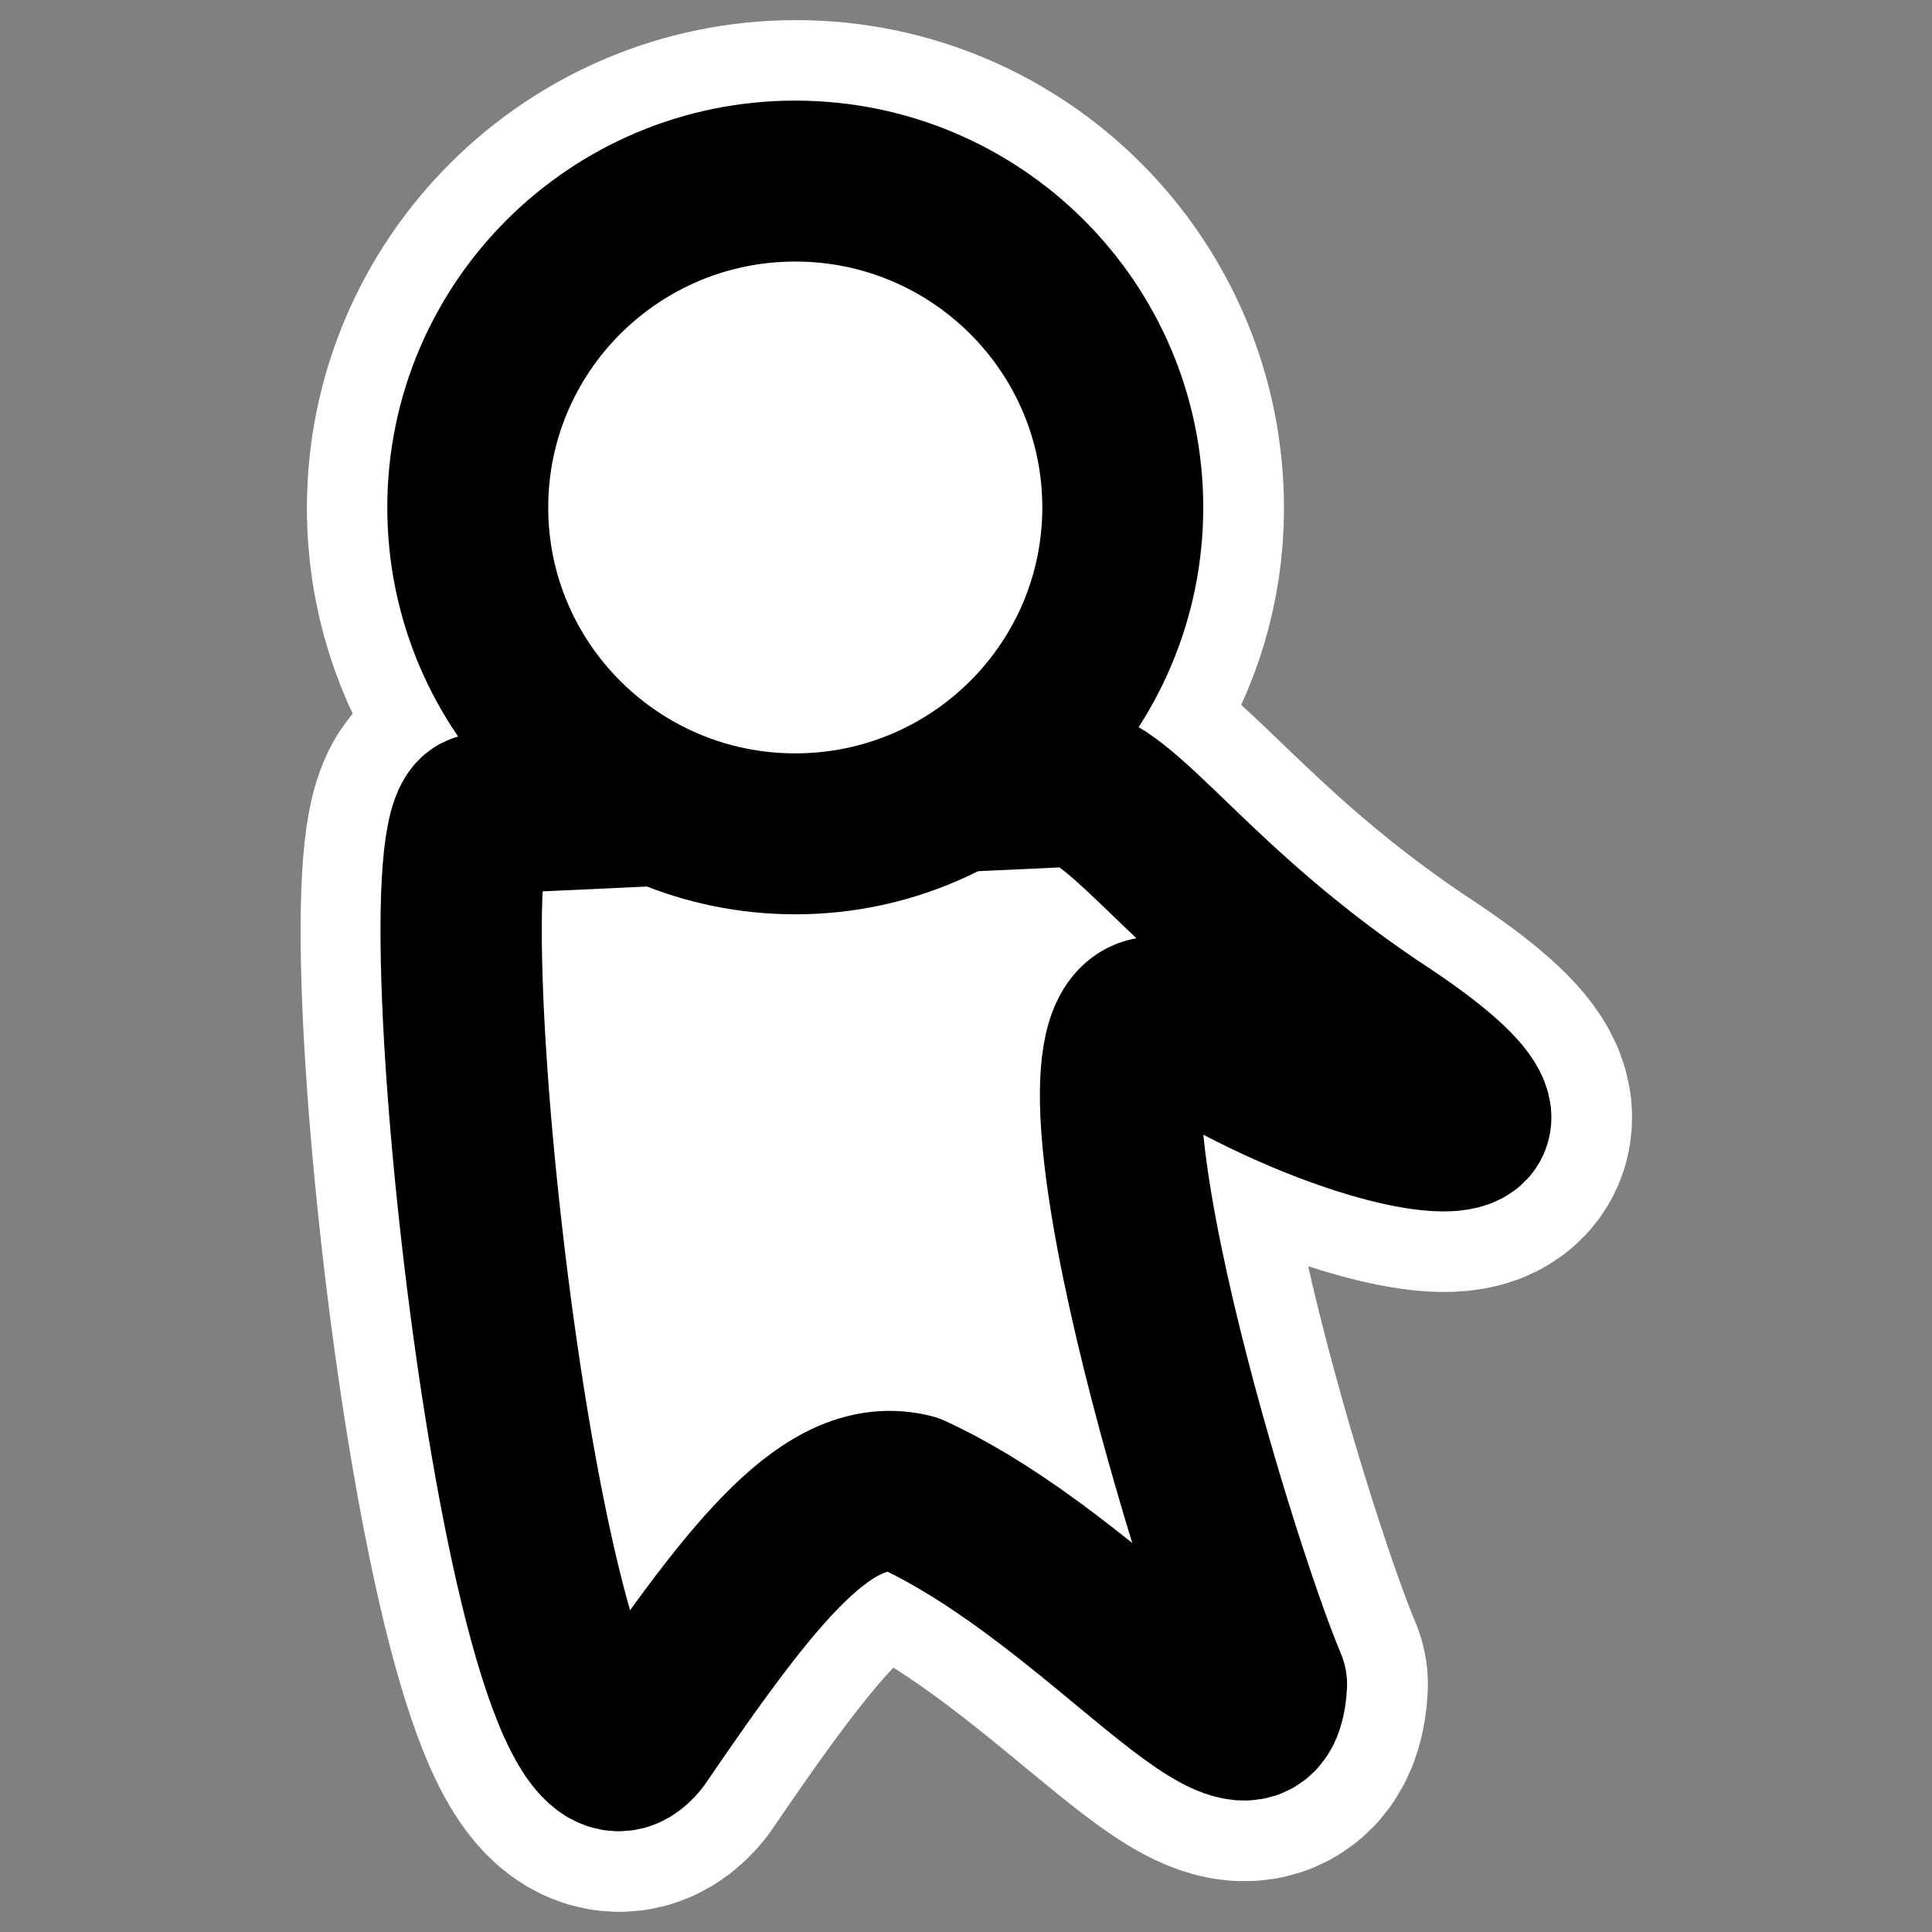
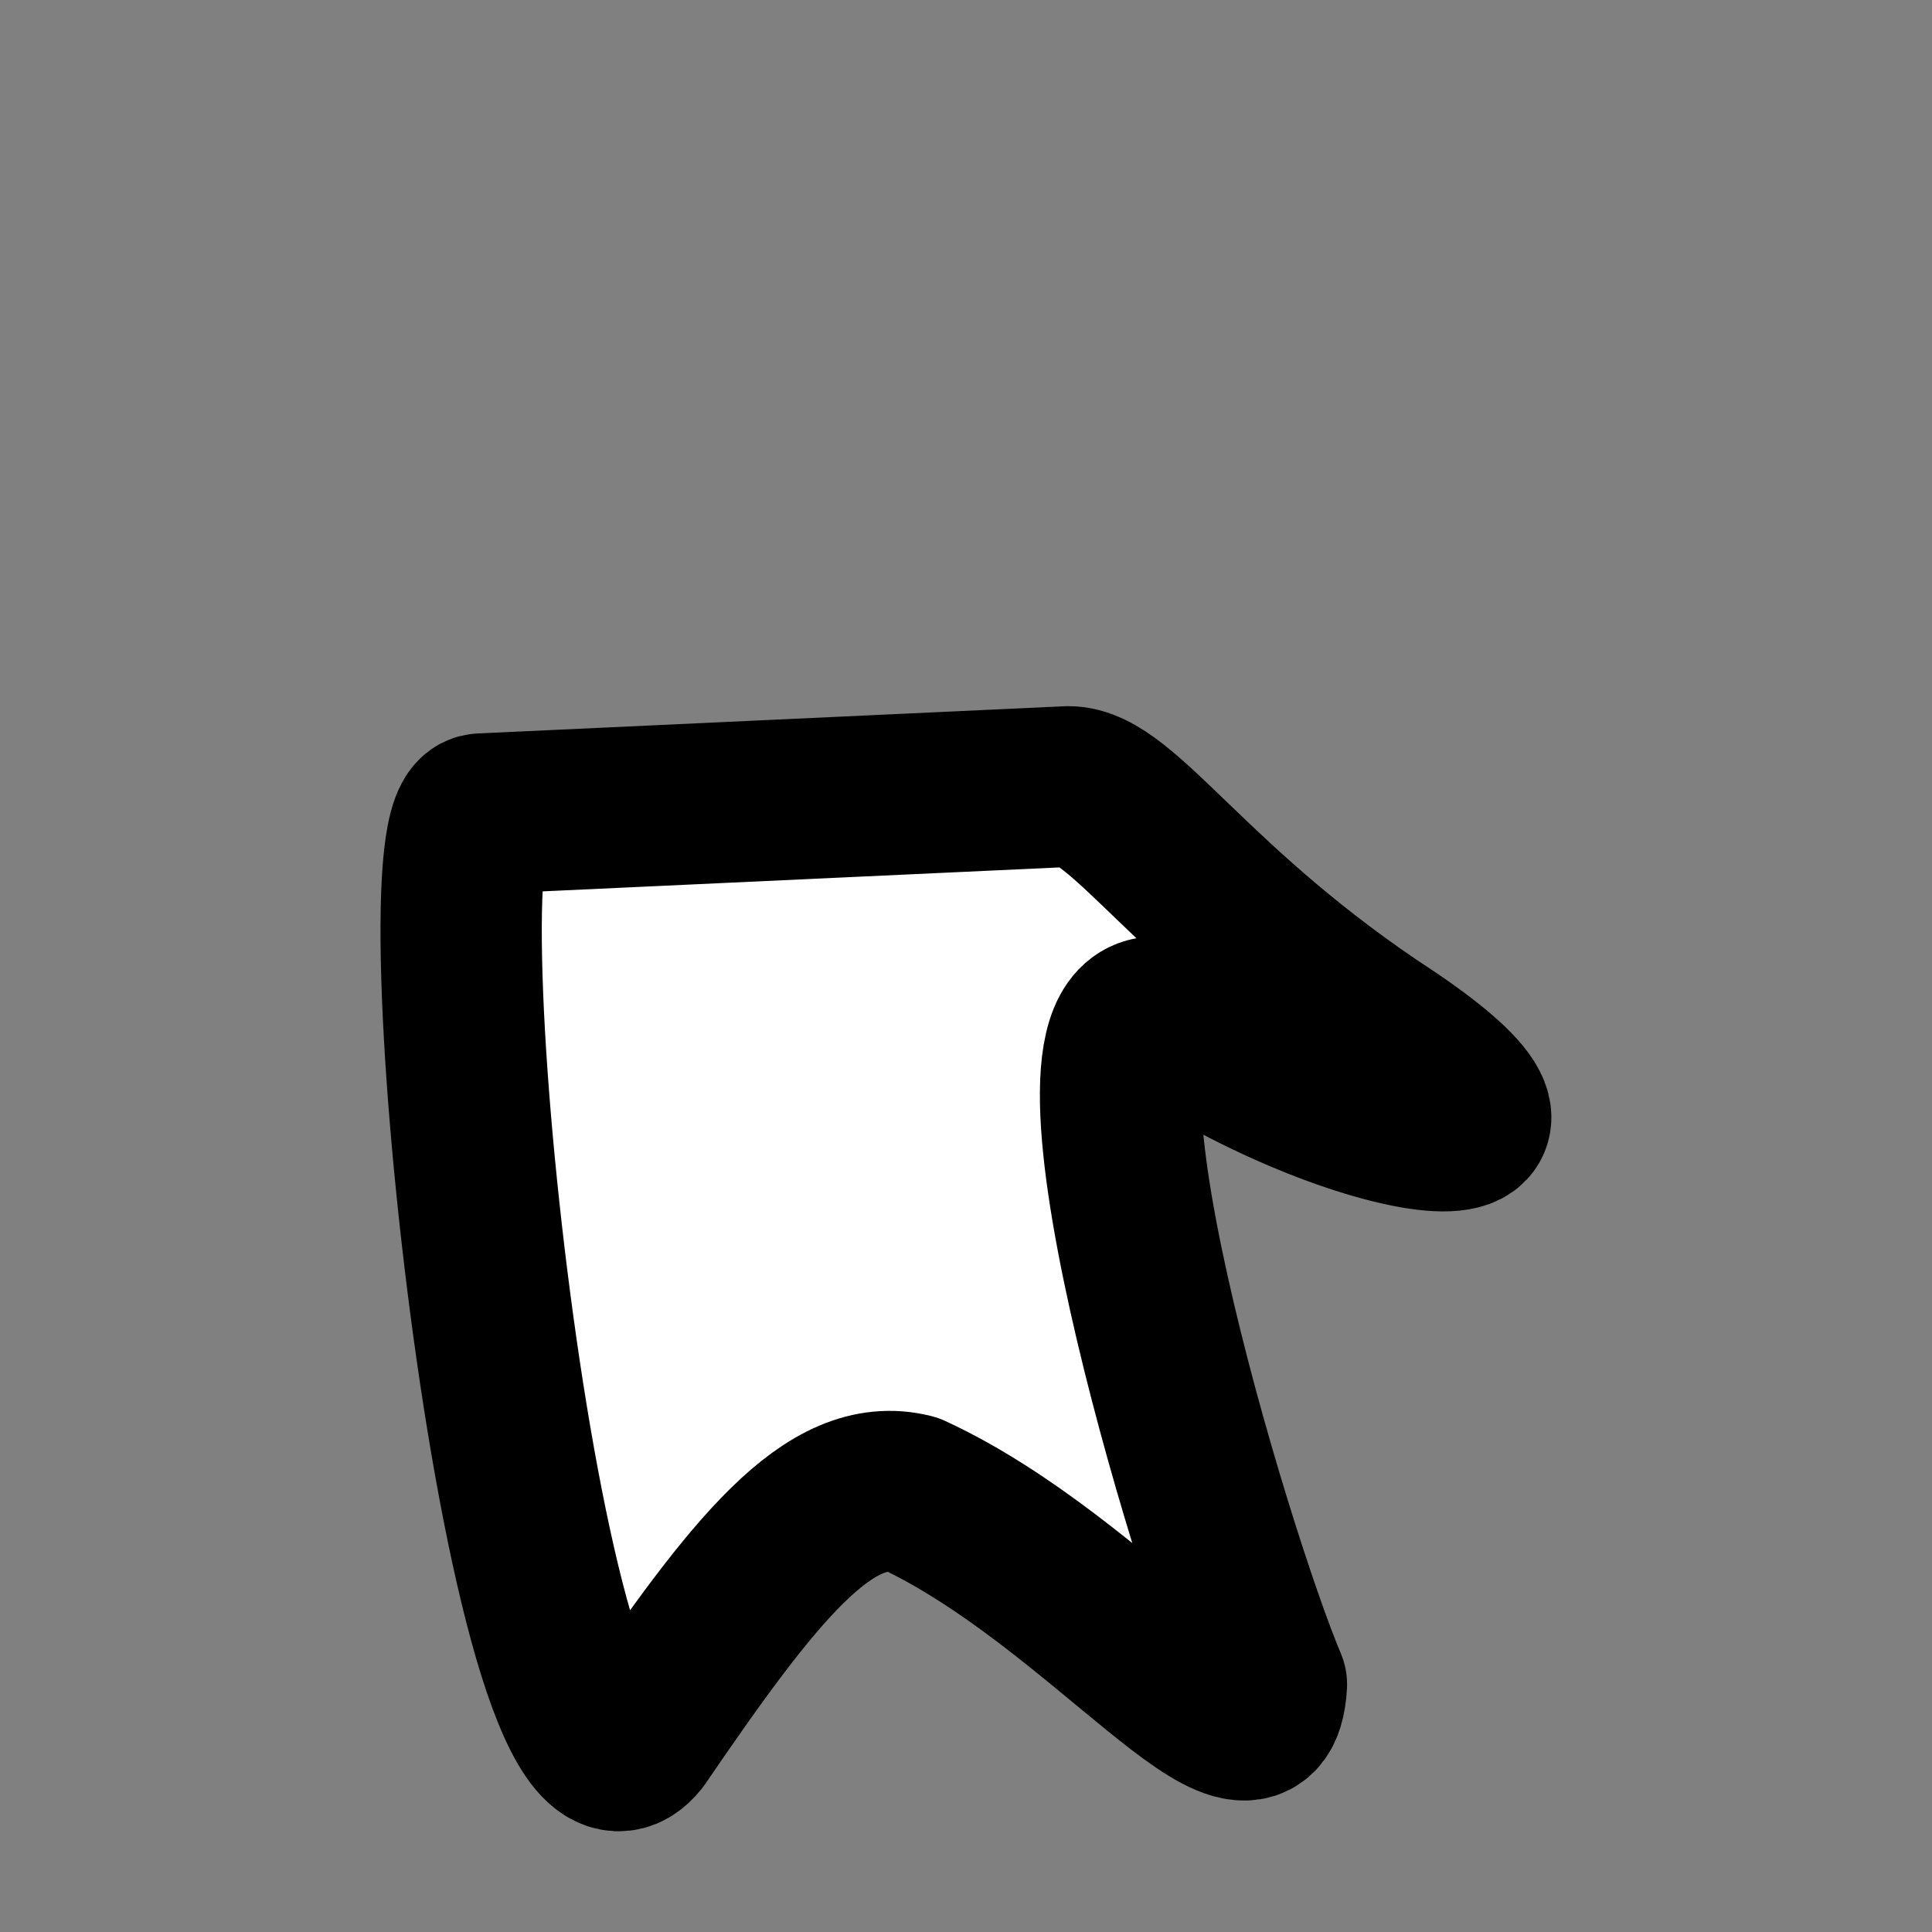
<svg xmlns="http://www.w3.org/2000/svg" xmlns:ns1="http://sodipodi.sourceforge.net/DTD/sodipodi-0.dtd" xmlns:ns2="http://www.inkscape.org/namespaces/inkscape" id="svg1" ns1:docname="gaim.svg" viewBox="0 0 60 60" ns1:version="0.32" _SVGFile__filename="oldscale/apps/gaim.svg" version="1.0" y="0" x="0" ns2:version="0.40" ns1:docbase="/home/danny/work/flat/SVG/mono/scalable/apps">
  <rect x="0" y="0" width="60" height="60" fill="#808080" stroke="none" />
  <ns1:namedview id="base" bordercolor="#666666" ns2:pageshadow="2" ns2:window-y="0" pagecolor="#ffffff" ns2:window-height="699" ns2:zoom="5.6774021" ns2:window-x="0" borderopacity="1.0" ns2:current-layer="svg1" ns2:cx="33.477600" ns2:cy="28.517955" ns2:window-width="1024" ns2:pageopacity="0.0" />
-   <path id="path1733" style="stroke-linejoin:round;stroke:#ffffff;stroke-linecap:round;stroke-width:10;fill:none" d="m24.719 5.625c-5.617 0-10.188 4.559-10.188 10.156 0 4.148 2.512 7.68 6.094 9.25l-5.656 0.25c-2.12 0 1.483 32.944 4.875 28.719 3.603-5.281 5.925-8.227 8.468-7.594 5.936 2.746 10.82 9.709 11.032 5.906-1.696-4.013-7.003-21.563-3.188-20.718 5.935 4.013 13.571 5.092 7 0.656-6.147-4.014-8.273-7.812-9.968-7.812l-3.813 0.187c3.228-1.7 5.5-4.954 5.5-8.844 0-5.597-4.54-10.156-10.156-10.156z" />
  <g id="g1727" transform="matrix(1.068 0 0 1.068 -2.051 -2.051)">
-     <path id="path1095" style="stroke-linejoin:round;stroke:#ffffff;stroke-linecap:round;stroke-width:5.193;fill:none" transform="matrix(.901 0 0 .901 2.963 2.963)" d="m24.502 4.687c-5.831 0-10.56 4.717-10.56 10.528 0 4.303 2.598 7.959 6.311 9.592l-5.873 0.281c-2.201 0 1.54 34.224 5.061 29.837 3.742-5.483 6.169-8.562 8.811-7.904 6.162 2.851 11.214 10.071 11.434 6.123-1.76-4.167-7.273-22.372-3.311-21.495 6.162 4.167 14.102 5.293 7.279 0.687-6.383-4.167-8.58-8.123-10.341-8.123l-3.937 0.188c3.345-1.768 5.686-5.152 5.686-9.186 0-5.811-4.728-10.528-10.56-10.528z" />
    <path id="path835" style="stroke-linejoin:round;fill-rule:evenodd;stroke:#000000;stroke-linecap:round;stroke-width:5.252;fill:#ffffff" transform="matrix(.893 0 0 .89 2.371 2.693)" d="m34.289 24.83l-19.113 0.889c-2.223 0 1.555 34.67 5.111 30.226 3.779-5.557 6.223-8.668 8.89-8.001 6.223 2.889 11.335 10.223 11.557 6.223-1.778-4.223-7.334-22.669-3.334-21.78 6.223 4.222 14.224 5.333 7.334 0.666-6.445-4.222-8.667-8.223-10.445-8.223z" />
-     <path id="path834" style="stroke-linejoin:round;fill-rule:evenodd;stroke:#000000;stroke-linecap:round;stroke-width:4.68;fill:#ffffff" d="m34.569 16.677c0 5.238-4.267 9.49-9.524 9.49s-9.523-4.252-9.523-9.49c0-5.239 4.266-9.491 9.523-9.491s9.524 4.252 9.524 9.491z" />
  </g>
</svg>